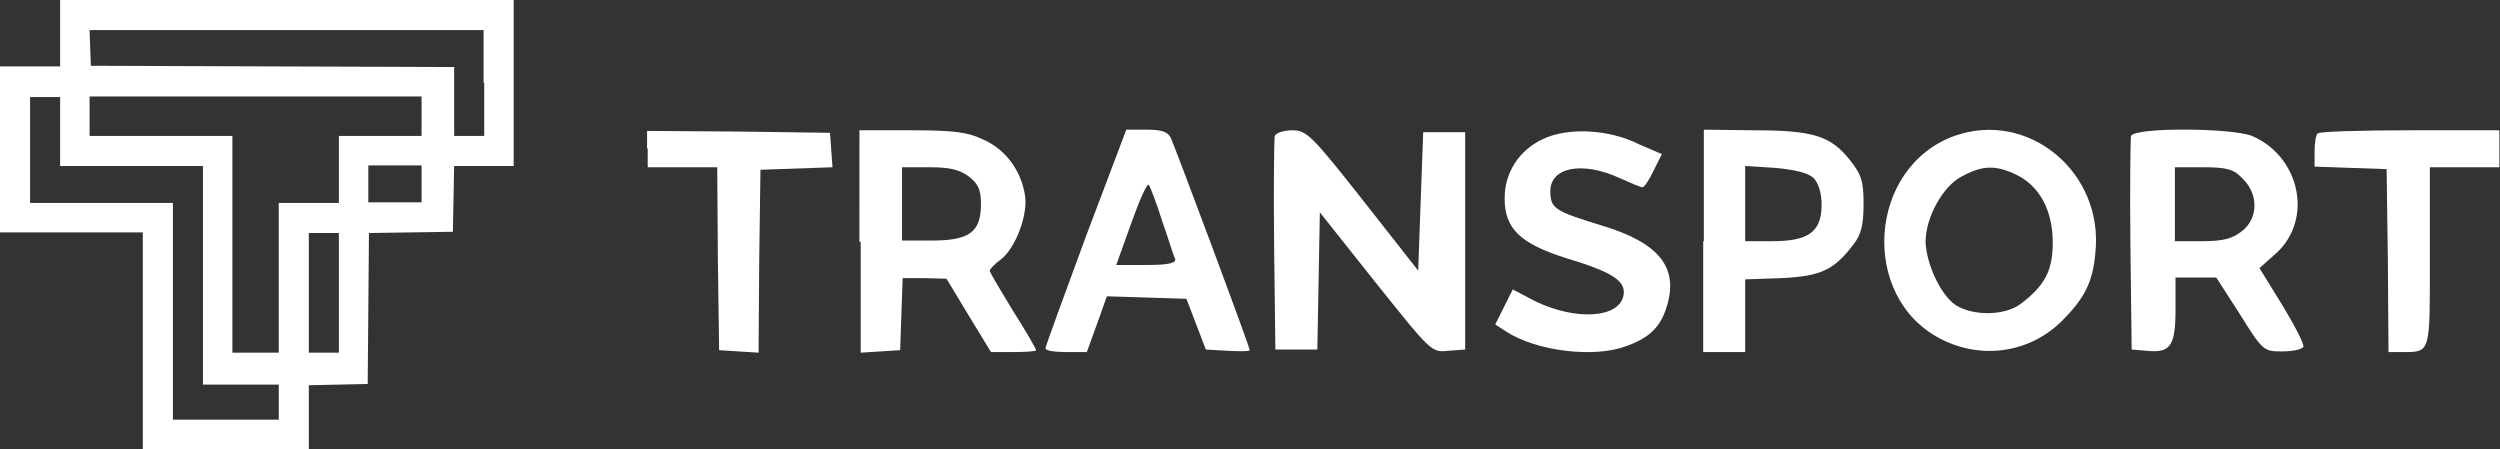
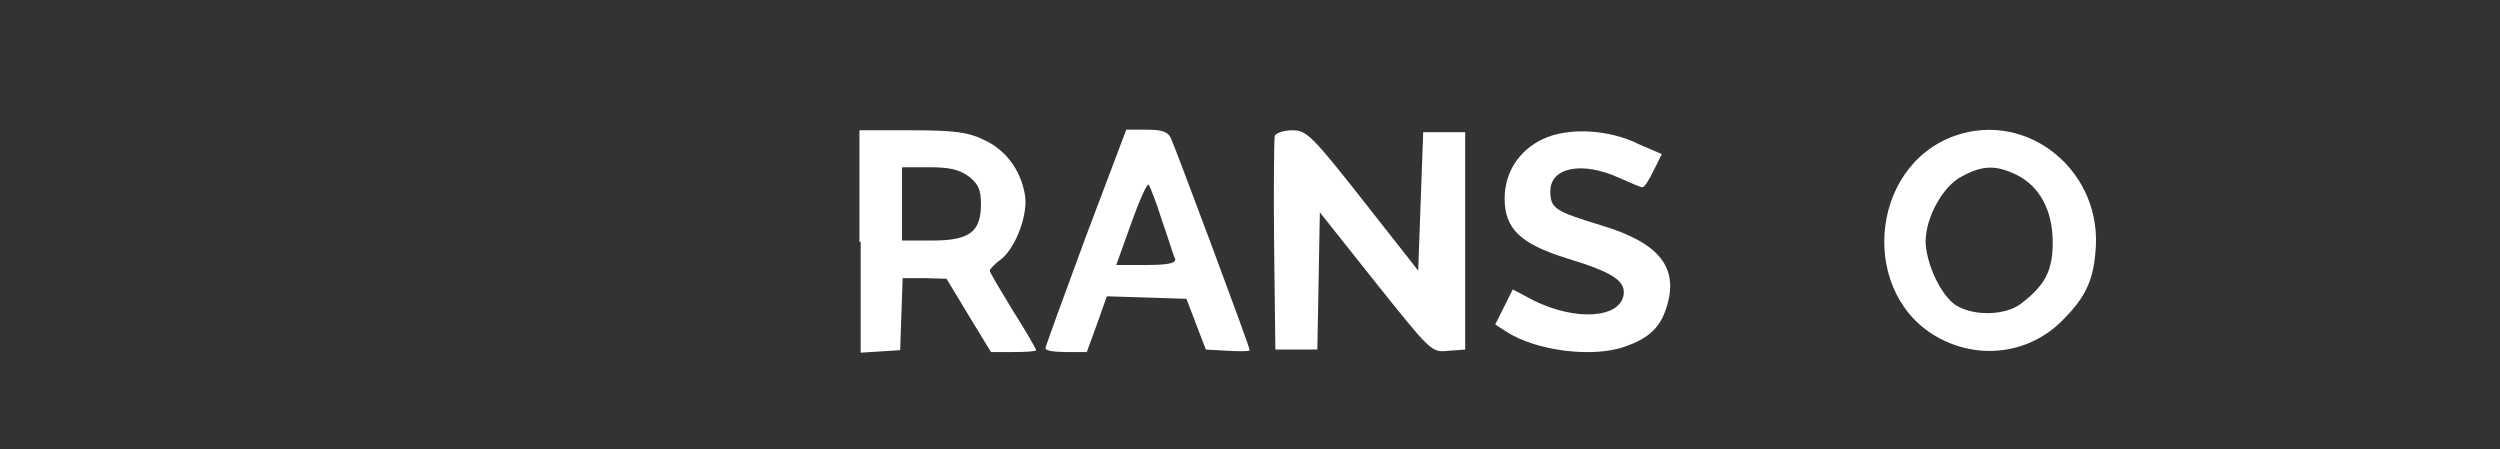
<svg xmlns="http://www.w3.org/2000/svg" x="0px" y="0px" viewBox="0 0 399.1 71.7" style="enable-background:new 0 0 399.1 71.7;" xml:space="preserve">
  <rect x="0" y="0" width="399.1" height="71.7" fill="#333333" stroke="none" />
  <style type="text/css">	.st0{fill:#FFFFFF;}</style>
  <g id="Lager_1">
    <g>
-       <path class="st0" d="M9.6,5.3v5.3H0v26.5h22.8v34.6h26.5V61.5l4.7-0.1l4.7-0.1l0.1-12l0.1-12.1l6.7-0.1l6.7-0.1l0.1-5.3l0.1-5.2   H82V0H9.6V5.3z M77.3,13.2v8.5h-4.8v-11l-29-0.1l-29-0.1l-0.1-2.9l-0.1-2.8h62.9V13.2z M9.6,21v5.5h22.8v34.9h12.1V67H27.6V32.4   H4.8V15.5h4.8V21z M67.3,18.6v3.1H54.1v10.7h-9.6v23.9h-7.4V21.7H14.3v-6.3h53V18.6z M67.3,29.4v2.9h-8.5v-5.9h8.5V29.4z    M54.1,46.7v9.6h-4.8V37.2h4.8V46.7z M54.1,46.7" />
      <g>
        <path class="st0" d="M203.5,21.7c-0.1,0.5-0.2,8.4-0.1,17.5l0.2,16.6h6.7l0.2-10.9l0.2-11l8.9,11.2c8.8,11,8.9,11.2,11.6,10.9    l2.7-0.2V21.1h-6.7l-0.4,11l-0.4,11.1L217.6,32c-8.2-10.4-9-11.2-11.3-11.2C205,20.8,203.7,21.2,203.5,21.7L203.5,21.7z     M203.5,21.7" />
        <path class="st0" d="M246.3,22.2c-3.8,1.8-6.1,5.3-6.1,9.5c0,4.8,2.5,7.2,9.8,9.5c7.3,2.2,9.5,3.6,9.2,5.8    c-0.5,3.8-7.6,4.3-14.3,1l-3.4-1.8l-2.8,5.6l1.7,1.1c4.7,3.1,13.9,4.3,19.1,2.4c3.7-1.3,5.5-3,6.5-6.1c2.1-6.4-1-10.4-10.3-13.2    c-7.5-2.3-8.2-2.7-8.2-5.5c0-3.8,5.1-4.8,11-2.1c1.8,0.8,3.4,1.5,3.7,1.5c0.3,0,1.1-1.2,1.8-2.7l1.3-2.6l-3.5-1.5    C256.9,20.6,250.3,20.3,246.3,22.2L246.3,22.2z M246.3,22.2" />
-         <path class="st0" d="M271.9,38.5v17.7h6.7V44.6l5.8-0.2c6.3-0.3,8.4-1.3,11.5-5.4c1.2-1.5,1.6-3.1,1.6-6.4c0-3.7-0.3-4.7-2.3-7.2    c-3-3.7-5.8-4.6-15.2-4.6l-8-0.1V38.5z M289.5,28.4c0.8,0.8,1.3,2.4,1.3,4.3c0,4.3-2.1,5.8-7.8,5.8h-4.4v-12l4.8,0.3    C286.6,27.1,288.6,27.6,289.5,28.4L289.5,28.4z M289.5,28.4" />
        <path class="st0" d="M312,21.7c-13.8,5-15.2,25.7-2.2,32.4c6.6,3.4,14.3,2.2,19.4-2.9c3.5-3.5,4.9-6.1,5.3-10.8    C335.9,27.5,323.8,17.5,312,21.7L312,21.7z M321.9,27.9c3.7,1.8,5.8,5.7,5.8,10.8c0,4.6-1.3,6.9-5.1,9.8c-2.5,1.9-7.6,2-10.4,0.2    c-2.4-1.6-4.7-6.6-4.8-10.1c0-3.9,2.8-9,5.9-10.5C316.5,26.4,318.6,26.3,321.9,27.9L321.9,27.9z M321.9,27.9" />
-         <path class="st0" d="M103.4,23.7v3h11.1l0.1,14.6l0.2,14.6l3.1,0.2l3.2,0.2l0.1-14.6l0.2-14.6l11.5-0.4l-0.4-5.5l-14.6-0.2    l-14.6-0.1V23.7z M103.4,23.7" />
        <path class="st0" d="M137.4,38.6v17.7l3.2-0.2l3.1-0.2l0.2-5.8l0.2-5.7h3.5l3.5,0.1l3.5,5.8l3.6,5.9h3.6c2,0,3.6-0.1,3.6-0.3    c0-0.2-1.6-3-3.7-6.3c-2-3.3-3.7-6.1-3.7-6.4c0-0.2,0.8-1.1,1.8-1.8c2.4-1.9,4.4-7.3,3.8-10.4c-0.7-4-3.2-7.2-6.6-8.7    c-2.4-1.2-4.8-1.5-11.4-1.5h-8.4V38.6z M154.7,28.2c1.5,1.2,1.9,2.1,1.9,4.4c0,4.4-1.8,5.8-7.8,5.8h-4.8V26.7h4.4    C151.7,26.7,153.2,27.1,154.7,28.2L154.7,28.2z M154.7,28.2" />
        <path class="st0" d="M173.3,37.9c-3.5,9.5-6.4,17.4-6.4,17.7c0,0.4,1.5,0.6,3.3,0.6h3.3l1.6-4.4l1.6-4.5l6.4,0.2l6.3,0.2l3.1,8.1    l3.5,0.2c1.9,0.1,3.5,0.1,3.5-0.1c0-0.6-11.9-32.4-12.6-33.9c-0.5-1-1.5-1.3-3.9-1.3h-3.2L173.3,37.9z M185.5,35.2    c1,2.8,1.8,5.6,2.1,6.1c0.2,0.7-1,1-4.6,1h-4.8l2.4-6.7c1.3-3.6,2.5-6.4,2.8-6.1C183.6,29.8,184.6,32.3,185.5,35.2L185.5,35.2z     M185.5,35.2" />
-         <path class="st0" d="M340.2,21.7c-0.1,0.5-0.2,8.4-0.1,17.5l0.2,16.6l2.4,0.2c3.8,0.4,4.6-0.8,4.6-6.6v-5.1h6.5l3.8,5.9    c3.6,5.8,3.8,5.9,6.7,5.9c1.6,0,3.1-0.3,3.4-0.7c0.2-0.4-1.3-3.3-3.3-6.6l-3.7-6l2.7-2.4c5.9-5.4,3.8-15.4-3.9-18.7    C356.2,20.4,340.8,20.3,340.2,21.7L340.2,21.7z M358,28.5c2.6,2.5,2.5,6.4-0.1,8.4c-1.5,1.2-3,1.6-6.3,1.6h-4.4V26.7h4.4    C355.5,26.7,356.6,27,358,28.5L358,28.5z M358,28.5" />
-         <path class="st0" d="M370,21.3c-0.3,0.2-0.5,1.6-0.5,2.9v2.4l5.8,0.2l5.7,0.2l0.2,14.6l0.1,14.6h2.1c4.7,0,4.5,0.4,4.5-15.2V26.7    h11.1v-5.9h-14.3C376.9,20.8,370.2,21,370,21.3L370,21.3z M370,21.3" />
      </g>
    </g>
  </g>
  <g id="Lager_2" />
</svg>